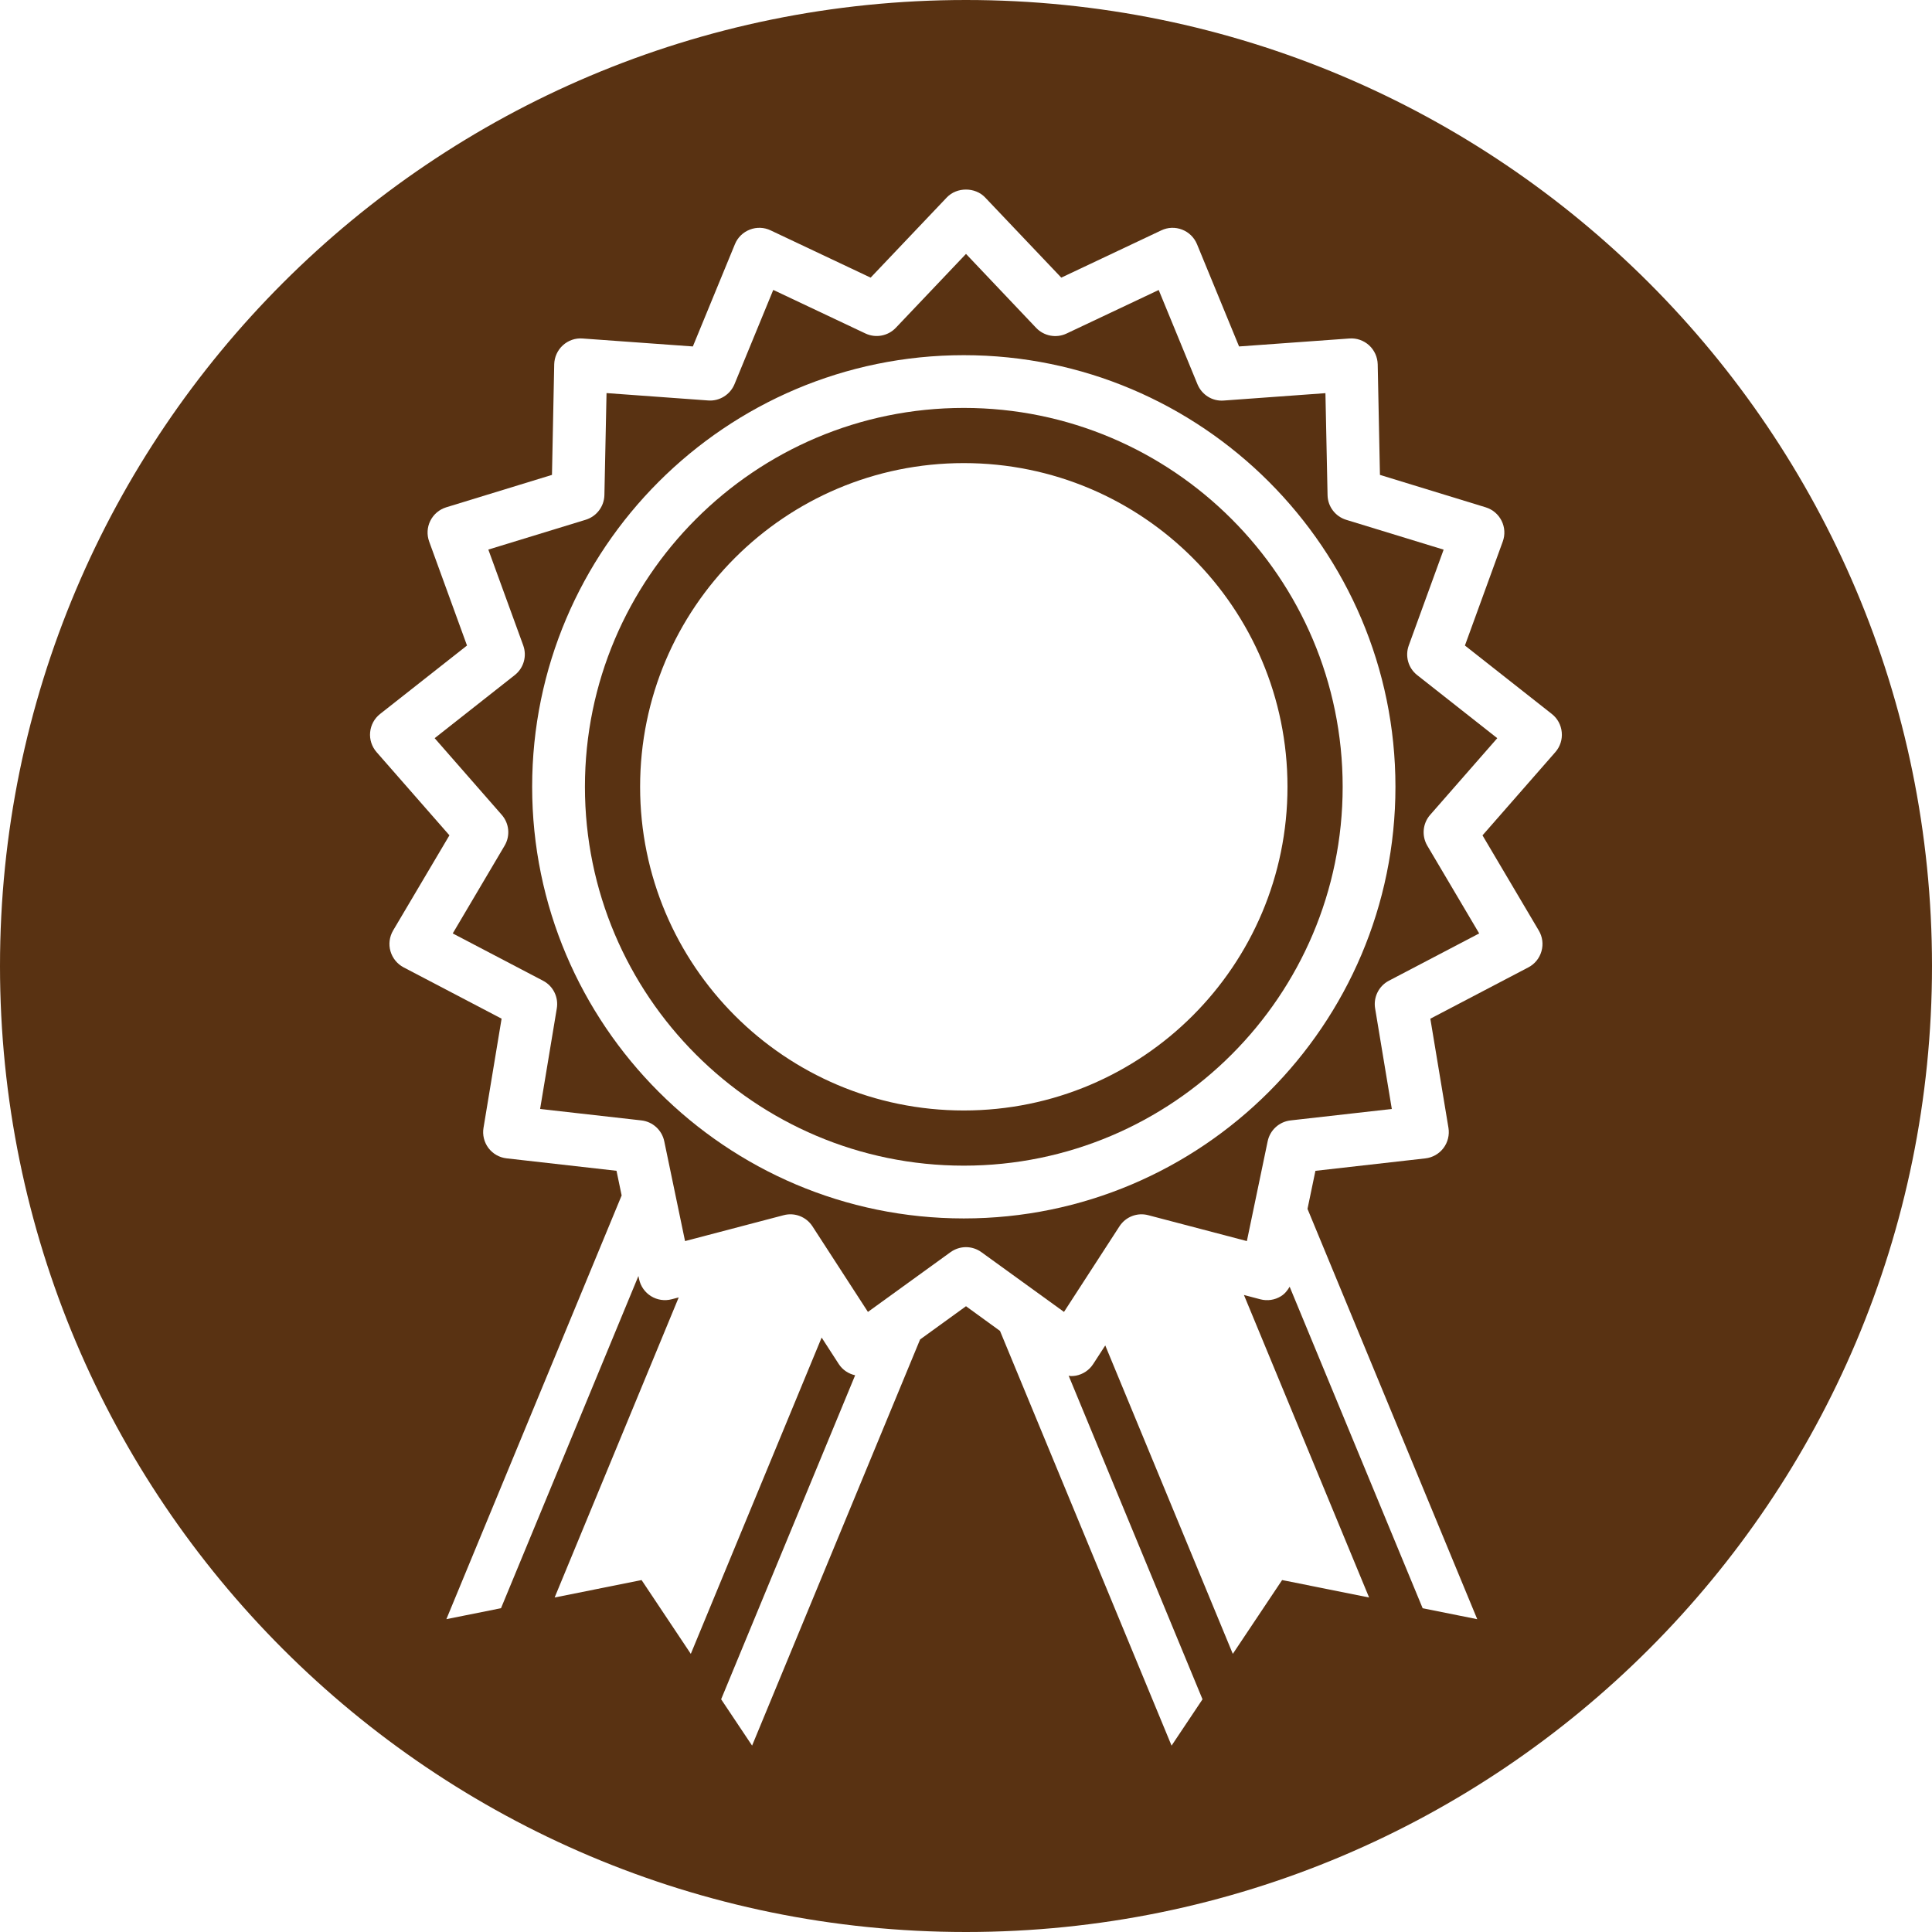
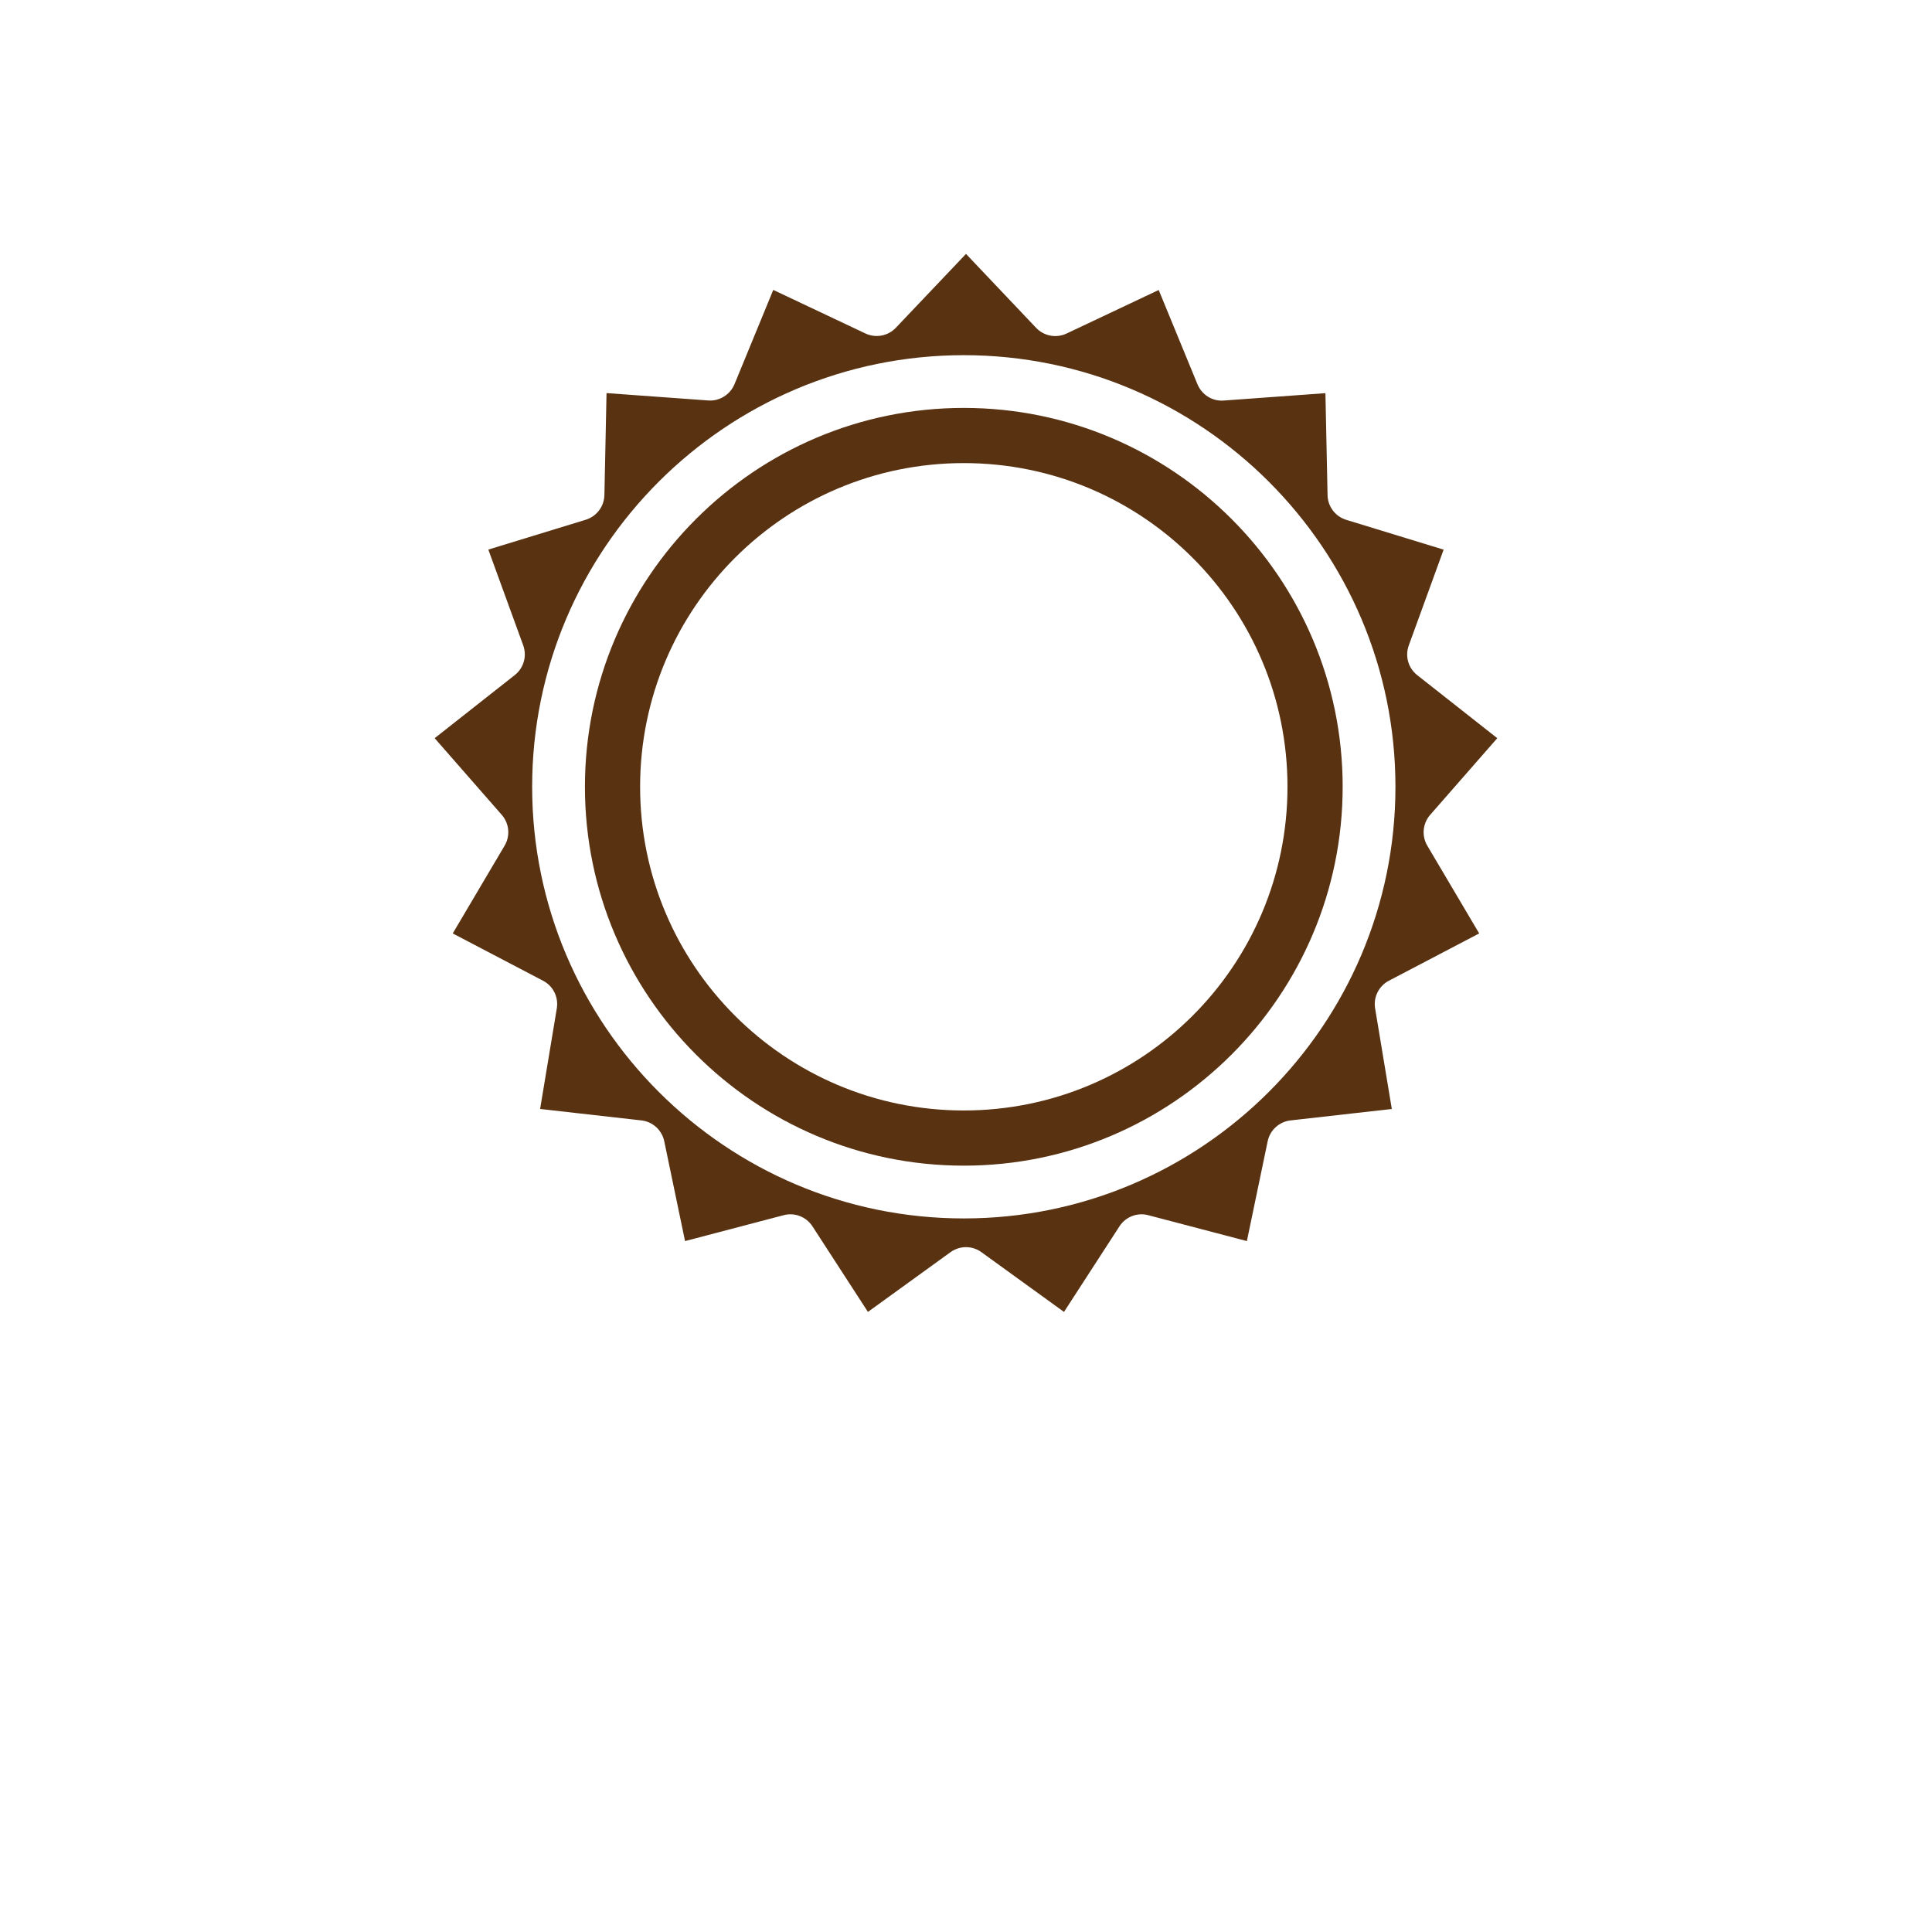
<svg xmlns="http://www.w3.org/2000/svg" version="1.1" id="Vrstva_1" x="0px" y="0px" width="50px" height="50px" viewBox="0 0 50 50" enable-background="new 0 0 50 50" xml:space="preserve">
  <g>
    <path fill="#593212" d="M36.459,16.704l0.902-2.479l-2.521-0.772c-0.282-0.087-0.478-0.344-0.483-0.64l-0.055-2.638l-2.631,0.191   c-0.296,0.024-0.568-0.149-0.681-0.422l-1.003-2.439l-2.385,1.127c-0.267,0.126-0.584,0.066-0.787-0.147L25,6.571l-1.816,1.912   c-0.203,0.214-0.521,0.273-0.787,0.147l-2.385-1.127l-1.003,2.439c-0.112,0.272-0.391,0.445-0.681,0.422l-2.631-0.191l-0.055,2.638   c-0.006,0.295-0.201,0.553-0.483,0.64l-2.521,0.772l0.903,2.479c0.101,0.277,0.013,0.587-0.22,0.77l-2.072,1.632l1.737,1.985   c0.194,0.222,0.224,0.543,0.073,0.797l-1.342,2.271l2.337,1.224c0.262,0.136,0.405,0.426,0.356,0.717l-0.432,2.602l2.622,0.296   c0.293,0.033,0.531,0.251,0.591,0.54l0.538,2.583l2.552-0.67c0.285-0.076,0.586,0.041,0.746,0.289l1.435,2.214l2.137-1.546   c0.12-0.086,0.26-0.13,0.4-0.13s0.28,0.043,0.4,0.13l2.137,1.546l1.435-2.214c0.16-0.248,0.461-0.365,0.746-0.289l2.552,0.67   l0.538-2.583c0.06-0.289,0.298-0.506,0.592-0.54l2.621-0.296l-0.432-2.602c-0.049-0.292,0.096-0.581,0.356-0.717l2.337-1.224   l-1.343-2.271c-0.149-0.254-0.12-0.576,0.074-0.797l1.737-1.985l-2.072-1.632C36.446,17.291,36.358,16.981,36.459,16.704z    M24.943,31.533c-6.159,0-11.171-5.011-11.171-11.171c0-6.16,5.012-11.17,11.171-11.17s11.171,5.011,11.171,11.17   C36.114,26.522,31.103,31.533,24.943,31.533z" />
    <path fill="#593212" d="M24.943,10.557c-5.407,0-9.805,4.398-9.805,9.805c0,5.407,4.397,9.805,9.805,9.805   c5.406,0,9.805-4.398,9.805-9.805C34.748,14.955,30.35,10.557,24.943,10.557z M24.943,28.739c-4.626,0-8.377-3.751-8.377-8.377   c0-4.627,3.751-8.377,8.377-8.377c4.627,0,8.377,3.75,8.377,8.377C33.32,24.988,29.57,28.739,24.943,28.739z" />
-     <path fill="#593212" d="M24.999,0C11.192,0,0,11.192,0,24.999S11.192,50,24.999,50C38.807,50,50,38.806,50,24.999   S38.807,0,24.999,0z M40.252,19.465l-1.885,2.154l1.457,2.464c0.096,0.161,0.121,0.354,0.069,0.535   c-0.051,0.181-0.174,0.332-0.34,0.418l-2.536,1.328l0.469,2.825c0.03,0.185-0.017,0.374-0.129,0.523   c-0.113,0.149-0.282,0.246-0.469,0.267l-2.845,0.322l-0.205,0.985l4.393,10.619l-1.413-0.284L33.376,33.3   c-0.056,0.098-0.127,0.186-0.225,0.246c-0.159,0.099-0.352,0.127-0.533,0.08l-0.425-0.112l3.239,7.829l-2.251-0.451l-1.276,1.91   l-3.301-7.982l-0.312,0.481c-0.102,0.158-0.264,0.266-0.448,0.301c-0.041,0.007-0.083,0.011-0.125,0.011   c-0.021,0-0.04-0.008-0.062-0.009l3.464,8.374l-0.801,1.199l-4.44-10.733L25,33.805l-1.188,0.86l-4.348,10.511l-0.801-1.199   l3.468-8.385c-0.174-0.039-0.327-0.141-0.424-0.291l-0.443-0.685l-3.386,8.186l-1.274-1.91l-2.25,0.451l3.211-7.766l-0.183,0.048   c-0.181,0.047-0.374,0.019-0.533-0.08c-0.16-0.099-0.271-0.258-0.31-0.442l-0.017-0.08l-3.556,8.597l-1.414,0.284l4.536-10.966   l-0.133-0.638l-2.845-0.322c-0.187-0.021-0.355-0.117-0.469-0.267c-0.112-0.149-0.159-0.339-0.128-0.523l0.468-2.825l-2.536-1.328   c-0.165-0.087-0.288-0.238-0.34-0.418c-0.052-0.18-0.026-0.374,0.068-0.535l1.458-2.464l-1.886-2.154   c-0.123-0.141-0.184-0.327-0.166-0.513c0.018-0.188,0.11-0.358,0.258-0.474l2.249-1.771l-0.979-2.69   c-0.064-0.176-0.054-0.371,0.03-0.538c0.083-0.168,0.232-0.294,0.411-0.349l2.737-0.839l0.058-2.863   c0.005-0.187,0.085-0.364,0.224-0.491c0.139-0.126,0.323-0.191,0.509-0.176l2.855,0.206l1.089-2.647   c0.07-0.173,0.211-0.31,0.386-0.377c0.174-0.068,0.369-0.061,0.538,0.02l2.588,1.223l1.972-2.076c0.258-0.271,0.732-0.271,0.99,0   l1.972,2.076l2.588-1.223c0.169-0.081,0.364-0.088,0.538-0.02c0.175,0.067,0.315,0.204,0.386,0.377l1.089,2.647l2.855-0.206   c0.186-0.015,0.37,0.05,0.51,0.176c0.138,0.127,0.218,0.305,0.223,0.491l0.058,2.863l2.736,0.839   c0.18,0.055,0.329,0.181,0.412,0.349c0.084,0.167,0.095,0.362,0.03,0.538l-0.979,2.69l2.249,1.771   c0.147,0.115,0.24,0.286,0.257,0.474C40.436,19.138,40.376,19.324,40.252,19.465z" />
  </g>
</svg>